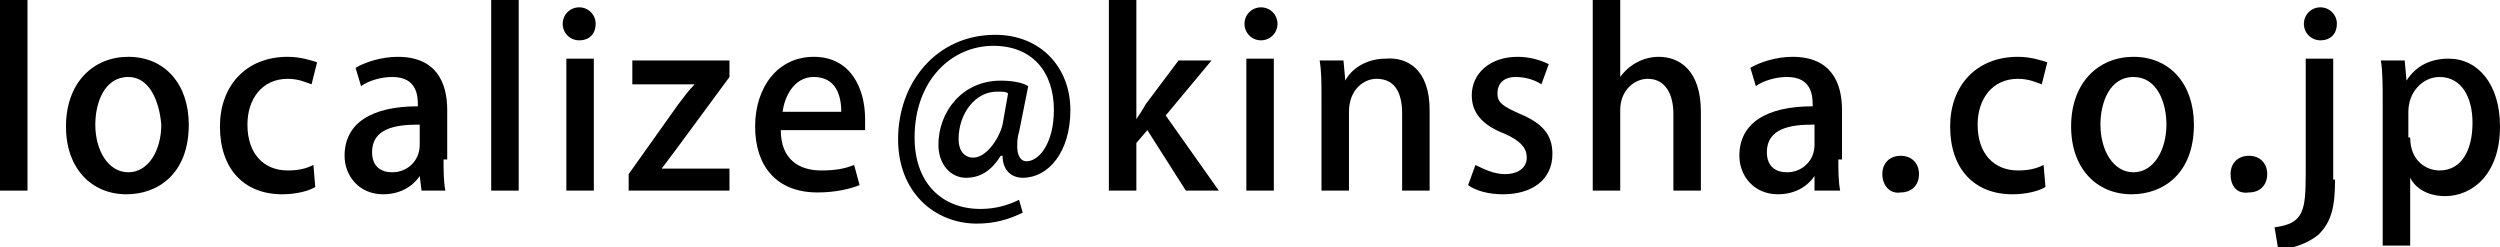
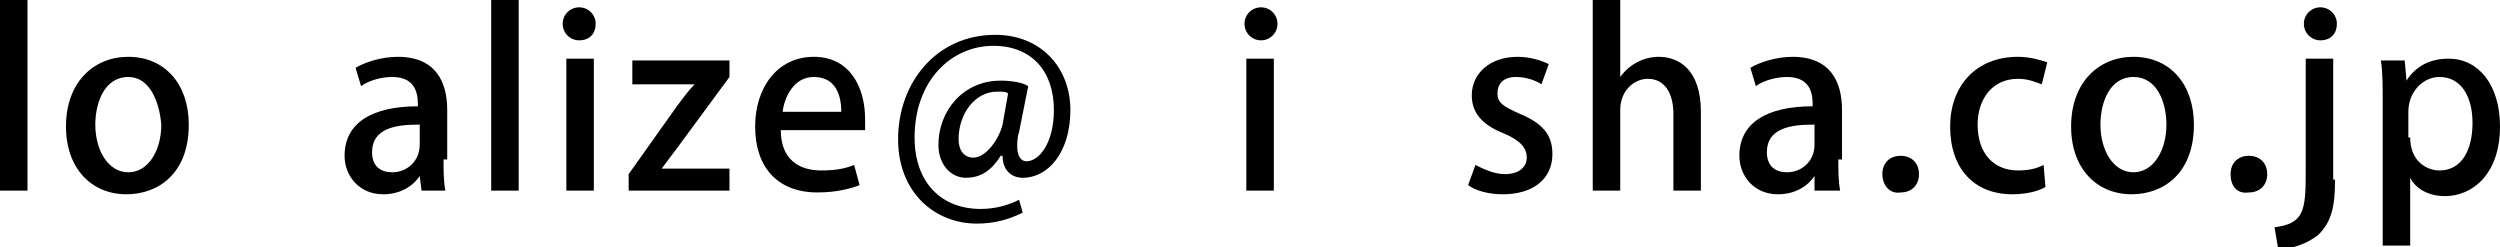
<svg xmlns="http://www.w3.org/2000/svg" version="1.1" id="レイヤー_1" x="0px" y="0px" viewBox="0 0 136.4 13.5" style="enable-background:new 0 0 136.4 13.5;" xml:space="preserve">
  <g>
    <path d="M1.5,10.4H0V0h1.5V10.4z" />
    <path d="M10.3,6.8c0,2.7-1.7,3.8-3.4,3.8c-1.9,0-3.3-1.4-3.3-3.7c0-2.4,1.5-3.8,3.4-3.8C9,3.1,10.3,4.6,10.3,6.8z M7,4.2   c-1.3,0-1.8,1.4-1.8,2.6c0,1.4,0.7,2.6,1.8,2.6c1.1,0,1.8-1.2,1.8-2.6C8.7,5.6,8.2,4.2,7,4.2z" />
-     <path d="M17.2,10.2c-0.3,0.2-1,0.4-1.8,0.4c-2.1,0-3.4-1.4-3.4-3.7c0-2.2,1.4-3.8,3.7-3.8c0.7,0,1.3,0.2,1.6,0.3L17,4.6   c-0.3-0.1-0.7-0.3-1.3-0.3c-1.4,0-2.2,1.1-2.2,2.5c0,1.6,0.9,2.5,2.2,2.5c0.6,0,1-0.1,1.4-0.3L17.2,10.2z" />
    <path d="M24.2,8.7c0,0.6,0,1.2,0.1,1.7H23l-0.1-0.8h0c-0.4,0.6-1.1,1-2,1c-1.3,0-2.1-1-2.1-2.1c0-1.8,1.5-2.7,4-2.7   c0-0.5,0-1.6-1.4-1.6c-0.6,0-1.3,0.2-1.7,0.5l-0.3-1c0.5-0.3,1.4-0.6,2.3-0.6c2.1,0,2.7,1.4,2.7,2.9V8.7z M22.8,6.8   c-1.2,0-2.5,0.2-2.5,1.5c0,0.8,0.5,1.1,1.1,1.1c0.8,0,1.5-0.6,1.5-1.5V6.8z" />
    <path d="M28.3,10.4h-1.5V0h1.5V10.4z" />
    <path d="M31.6,2.2c-0.5,0-0.9-0.4-0.9-0.9c0-0.5,0.4-0.9,0.9-0.9s0.9,0.4,0.9,0.9C32.5,1.8,32.2,2.2,31.6,2.2z M32.4,10.4h-1.5V3.2   h1.5V10.4z" />
    <path d="M39.8,3.3v0.9L37,8c-0.3,0.4-0.6,0.8-0.9,1.2v0h3.7v1.2h-5.5V9.5L37,5.7c0.3-0.4,0.6-0.8,0.9-1.1v0h-3.4V3.3H39.8z" />
    <path d="M46.9,10.1c-0.5,0.2-1.3,0.4-2.3,0.4c-2.2,0-3.4-1.4-3.4-3.6c0-2.1,1.2-3.8,3.2-3.8c2,0,2.8,1.7,2.8,3.4c0,0.2,0,0.5,0,0.6   h-4.6c0,1.6,1,2.2,2.2,2.2c0.8,0,1.3-0.1,1.8-0.3L46.9,10.1z M45.9,6.1c0-0.9-0.3-1.9-1.5-1.9c-1.1,0-1.6,1.1-1.7,1.9H45.9z" />
    <path d="M55.6,7.2c-0.1,0.3-0.1,0.6-0.1,0.8c0,0.5,0.2,0.8,0.5,0.8c0.7,0,1.5-1,1.5-2.8c0-2.1-1.2-3.5-3.3-3.5   c-2.3,0-4.3,1.9-4.3,5c0,2.5,1.5,3.9,3.6,3.9c0.8,0,1.5-0.2,2.1-0.5l0.2,0.7c-0.8,0.4-1.6,0.6-2.5,0.6c-2.3,0-4.3-1.7-4.3-4.6   c0-3.1,2.1-5.7,5.3-5.7c2.5,0,4.1,1.8,4.1,4.1c0,2.3-1.2,3.7-2.6,3.7c-0.6,0-1.1-0.4-1.1-1.2h-0.1c-0.5,0.8-1.1,1.2-1.9,1.2   c-0.8,0-1.5-0.7-1.5-1.8c0-1.8,1.3-3.5,3.4-3.5c0.6,0,1.2,0.1,1.5,0.3L55.6,7.2z M55,5.1C54.9,5,54.7,5,54.4,5   c-1.2,0-2.1,1.2-2.1,2.6c0,0.6,0.3,1,0.8,1c0.7,0,1.4-1,1.6-1.8L55,5.1z" />
-     <path d="M66.5,10.4h-1.8l-2.1-3.3l-0.6,0.7v2.6h-1.5V0h1.5v6.5h0c0.2-0.3,0.4-0.6,0.5-0.8l1.8-2.4h1.8l-2.5,3L66.5,10.4z" />
    <path d="M68.8,2.2c-0.5,0-0.9-0.4-0.9-0.9c0-0.5,0.4-0.9,0.9-0.9s0.9,0.4,0.9,0.9C69.7,1.8,69.3,2.2,68.8,2.2z M69.5,10.4H68V3.2   h1.5V10.4z" />
-     <path d="M78,10.4h-1.5V6.2c0-1-0.3-1.9-1.4-1.9c-0.7,0-1.5,0.6-1.5,1.8v4.3h-1.5V5.3c0-0.8,0-1.4-0.1-2h1.3l0.1,1.1h0   c0.3-0.6,1.1-1.2,2.2-1.2C76.8,3.1,78,3.8,78,6V10.4z" />
    <path d="M84.1,4.6c-0.3-0.2-0.8-0.4-1.4-0.4c-0.7,0-1,0.4-1,0.9c0,0.5,0.3,0.7,1.2,1.1c1.2,0.5,1.8,1.1,1.8,2.2   c0,1.4-1.1,2.2-2.7,2.2c-0.8,0-1.5-0.2-1.9-0.5L80.5,9c0.4,0.2,1,0.5,1.6,0.5c0.8,0,1.2-0.4,1.2-0.9S83,7.7,82.1,7.3   c-1.3-0.5-1.8-1.2-1.8-2.1c0-1.2,1-2.1,2.5-2.1c0.7,0,1.3,0.2,1.7,0.4L84.1,4.6z" />
    <path d="M92.8,10.4h-1.5V6.2c0-1-0.4-1.9-1.4-1.9c-0.7,0-1.5,0.6-1.5,1.7v4.4h-1.5V0h1.5v4.2h0c0.5-0.7,1.3-1.1,2.1-1.1   c1.1,0,2.3,0.7,2.3,3V10.4z" />
    <path d="M100.3,8.7c0,0.6,0,1.2,0.1,1.7h-1.4L99,9.6h0c-0.4,0.6-1.1,1-2,1c-1.3,0-2.1-1-2.1-2.1c0-1.8,1.5-2.7,4-2.7   c0-0.5,0-1.6-1.4-1.6c-0.6,0-1.3,0.2-1.7,0.5l-0.3-1c0.5-0.3,1.4-0.6,2.3-0.6c2.1,0,2.7,1.4,2.7,2.9V8.7z M98.9,6.8   c-1.2,0-2.5,0.2-2.5,1.5c0,0.8,0.5,1.1,1.1,1.1c0.8,0,1.5-0.6,1.5-1.5V6.8z" />
    <path d="M102.7,9.5c0-0.6,0.4-1,1-1c0.6,0,1,0.4,1,1c0,0.6-0.4,1-1,1C103.1,10.6,102.7,10.1,102.7,9.5z" />
    <path d="M111.6,10.2c-0.3,0.2-1,0.4-1.8,0.4c-2.1,0-3.4-1.4-3.4-3.7c0-2.2,1.4-3.8,3.7-3.8c0.7,0,1.3,0.2,1.6,0.3l-0.3,1.2   c-0.3-0.1-0.7-0.3-1.3-0.3c-1.4,0-2.2,1.1-2.2,2.5c0,1.6,0.9,2.5,2.2,2.5c0.6,0,1-0.1,1.4-0.3L111.6,10.2z" />
    <path d="M119.7,6.8c0,2.7-1.7,3.8-3.4,3.8c-1.9,0-3.3-1.4-3.3-3.7c0-2.4,1.5-3.8,3.4-3.8C118.4,3.1,119.7,4.6,119.7,6.8z    M116.4,4.2c-1.3,0-1.8,1.4-1.8,2.6c0,1.4,0.7,2.6,1.8,2.6c1.1,0,1.8-1.2,1.8-2.6C118.2,5.6,117.7,4.2,116.4,4.2z" />
    <path d="M121.7,9.5c0-0.6,0.4-1,1-1c0.6,0,1,0.4,1,1c0,0.6-0.4,1-1,1C122,10.6,121.7,10.1,121.7,9.5z" />
    <path d="M127.4,9.8c0,1.5-0.2,2.3-0.9,3c-0.6,0.5-1.5,0.8-2.2,0.8l-0.2-1.2c1.6-0.2,1.7-0.9,1.7-3V3.2h1.5V9.8z M126.6,2.2   c-0.5,0-0.9-0.4-0.9-0.9c0-0.5,0.4-0.9,0.9-0.9c0.5,0,0.9,0.4,0.9,0.9C127.5,1.8,127.2,2.2,126.6,2.2z" />
    <path d="M131.3,4.4c0.5-0.8,1.3-1.2,2.3-1.2c1.6,0,2.8,1.4,2.8,3.7c0,2.6-1.5,3.8-3,3.8c-0.9,0-1.6-0.4-1.9-1h0v3.7h-1.5V5.6   c0-0.9,0-1.7-0.1-2.3h1.3L131.3,4.4L131.3,4.4z M131.5,7.5c0,1.3,0.9,1.8,1.6,1.8c1.2,0,1.8-1.1,1.8-2.6c0-1.4-0.6-2.5-1.8-2.5   c-0.9,0-1.7,0.8-1.7,1.9V7.5z" />
  </g>
</svg>